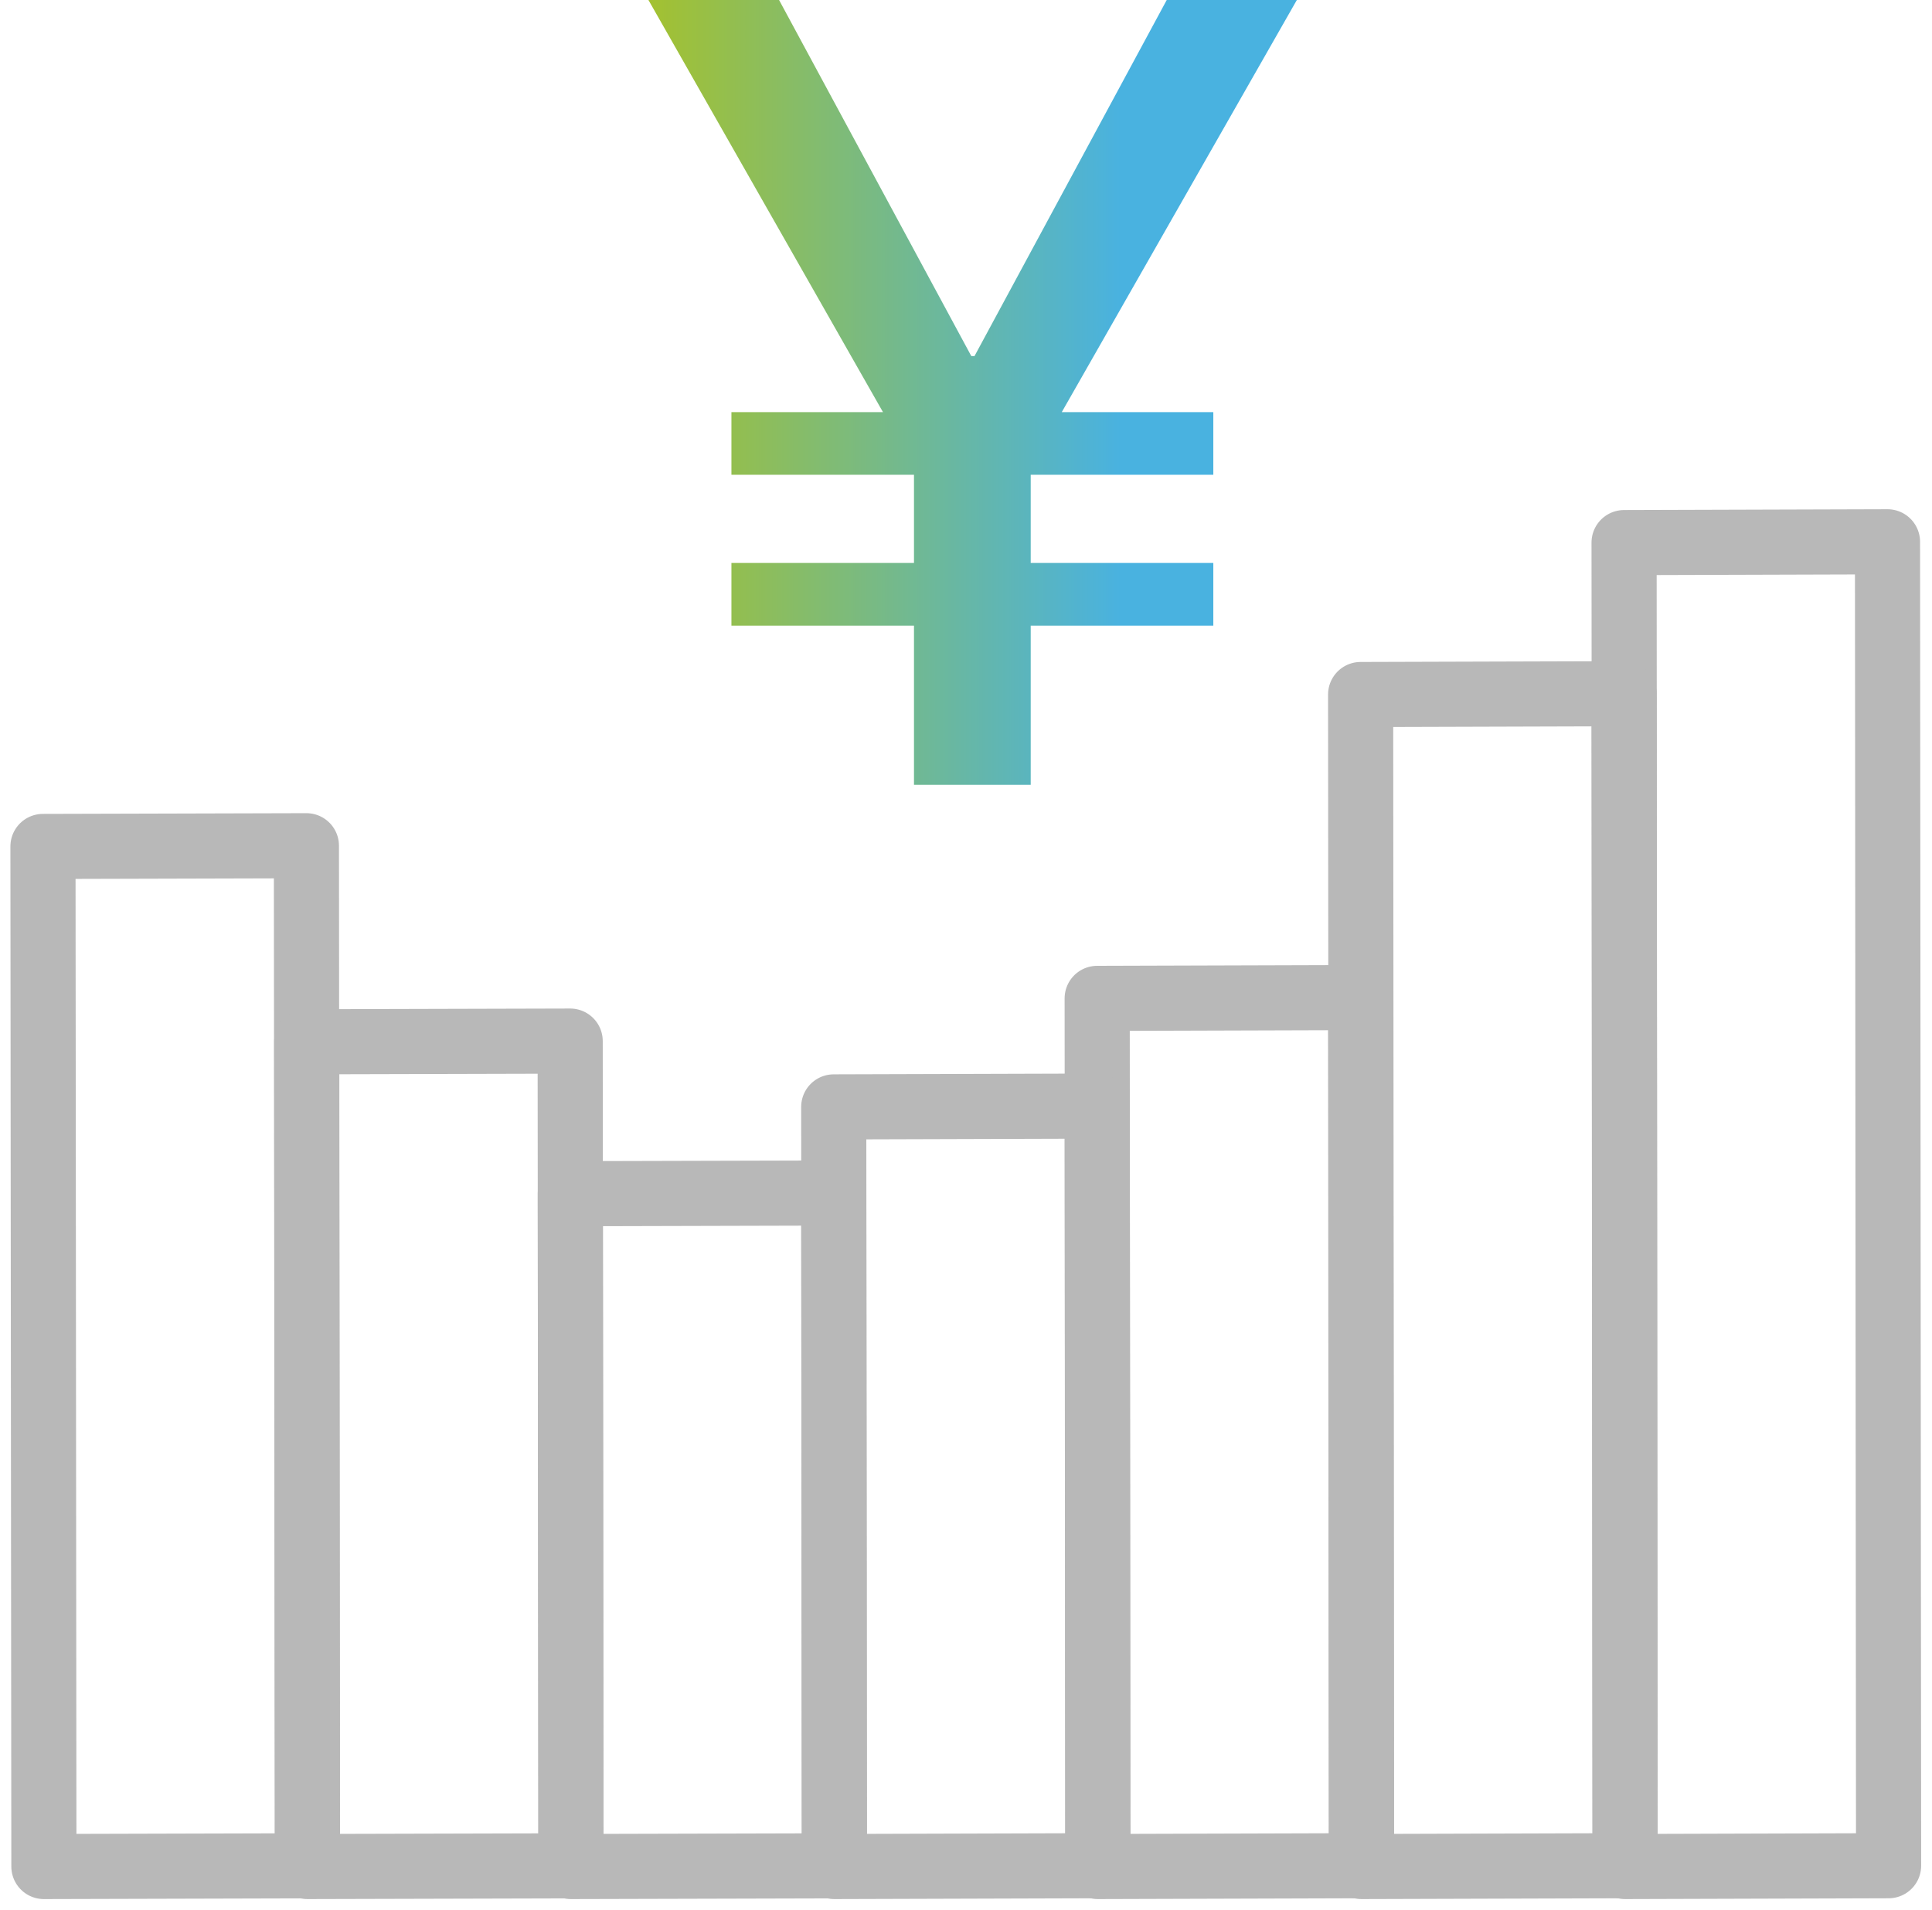
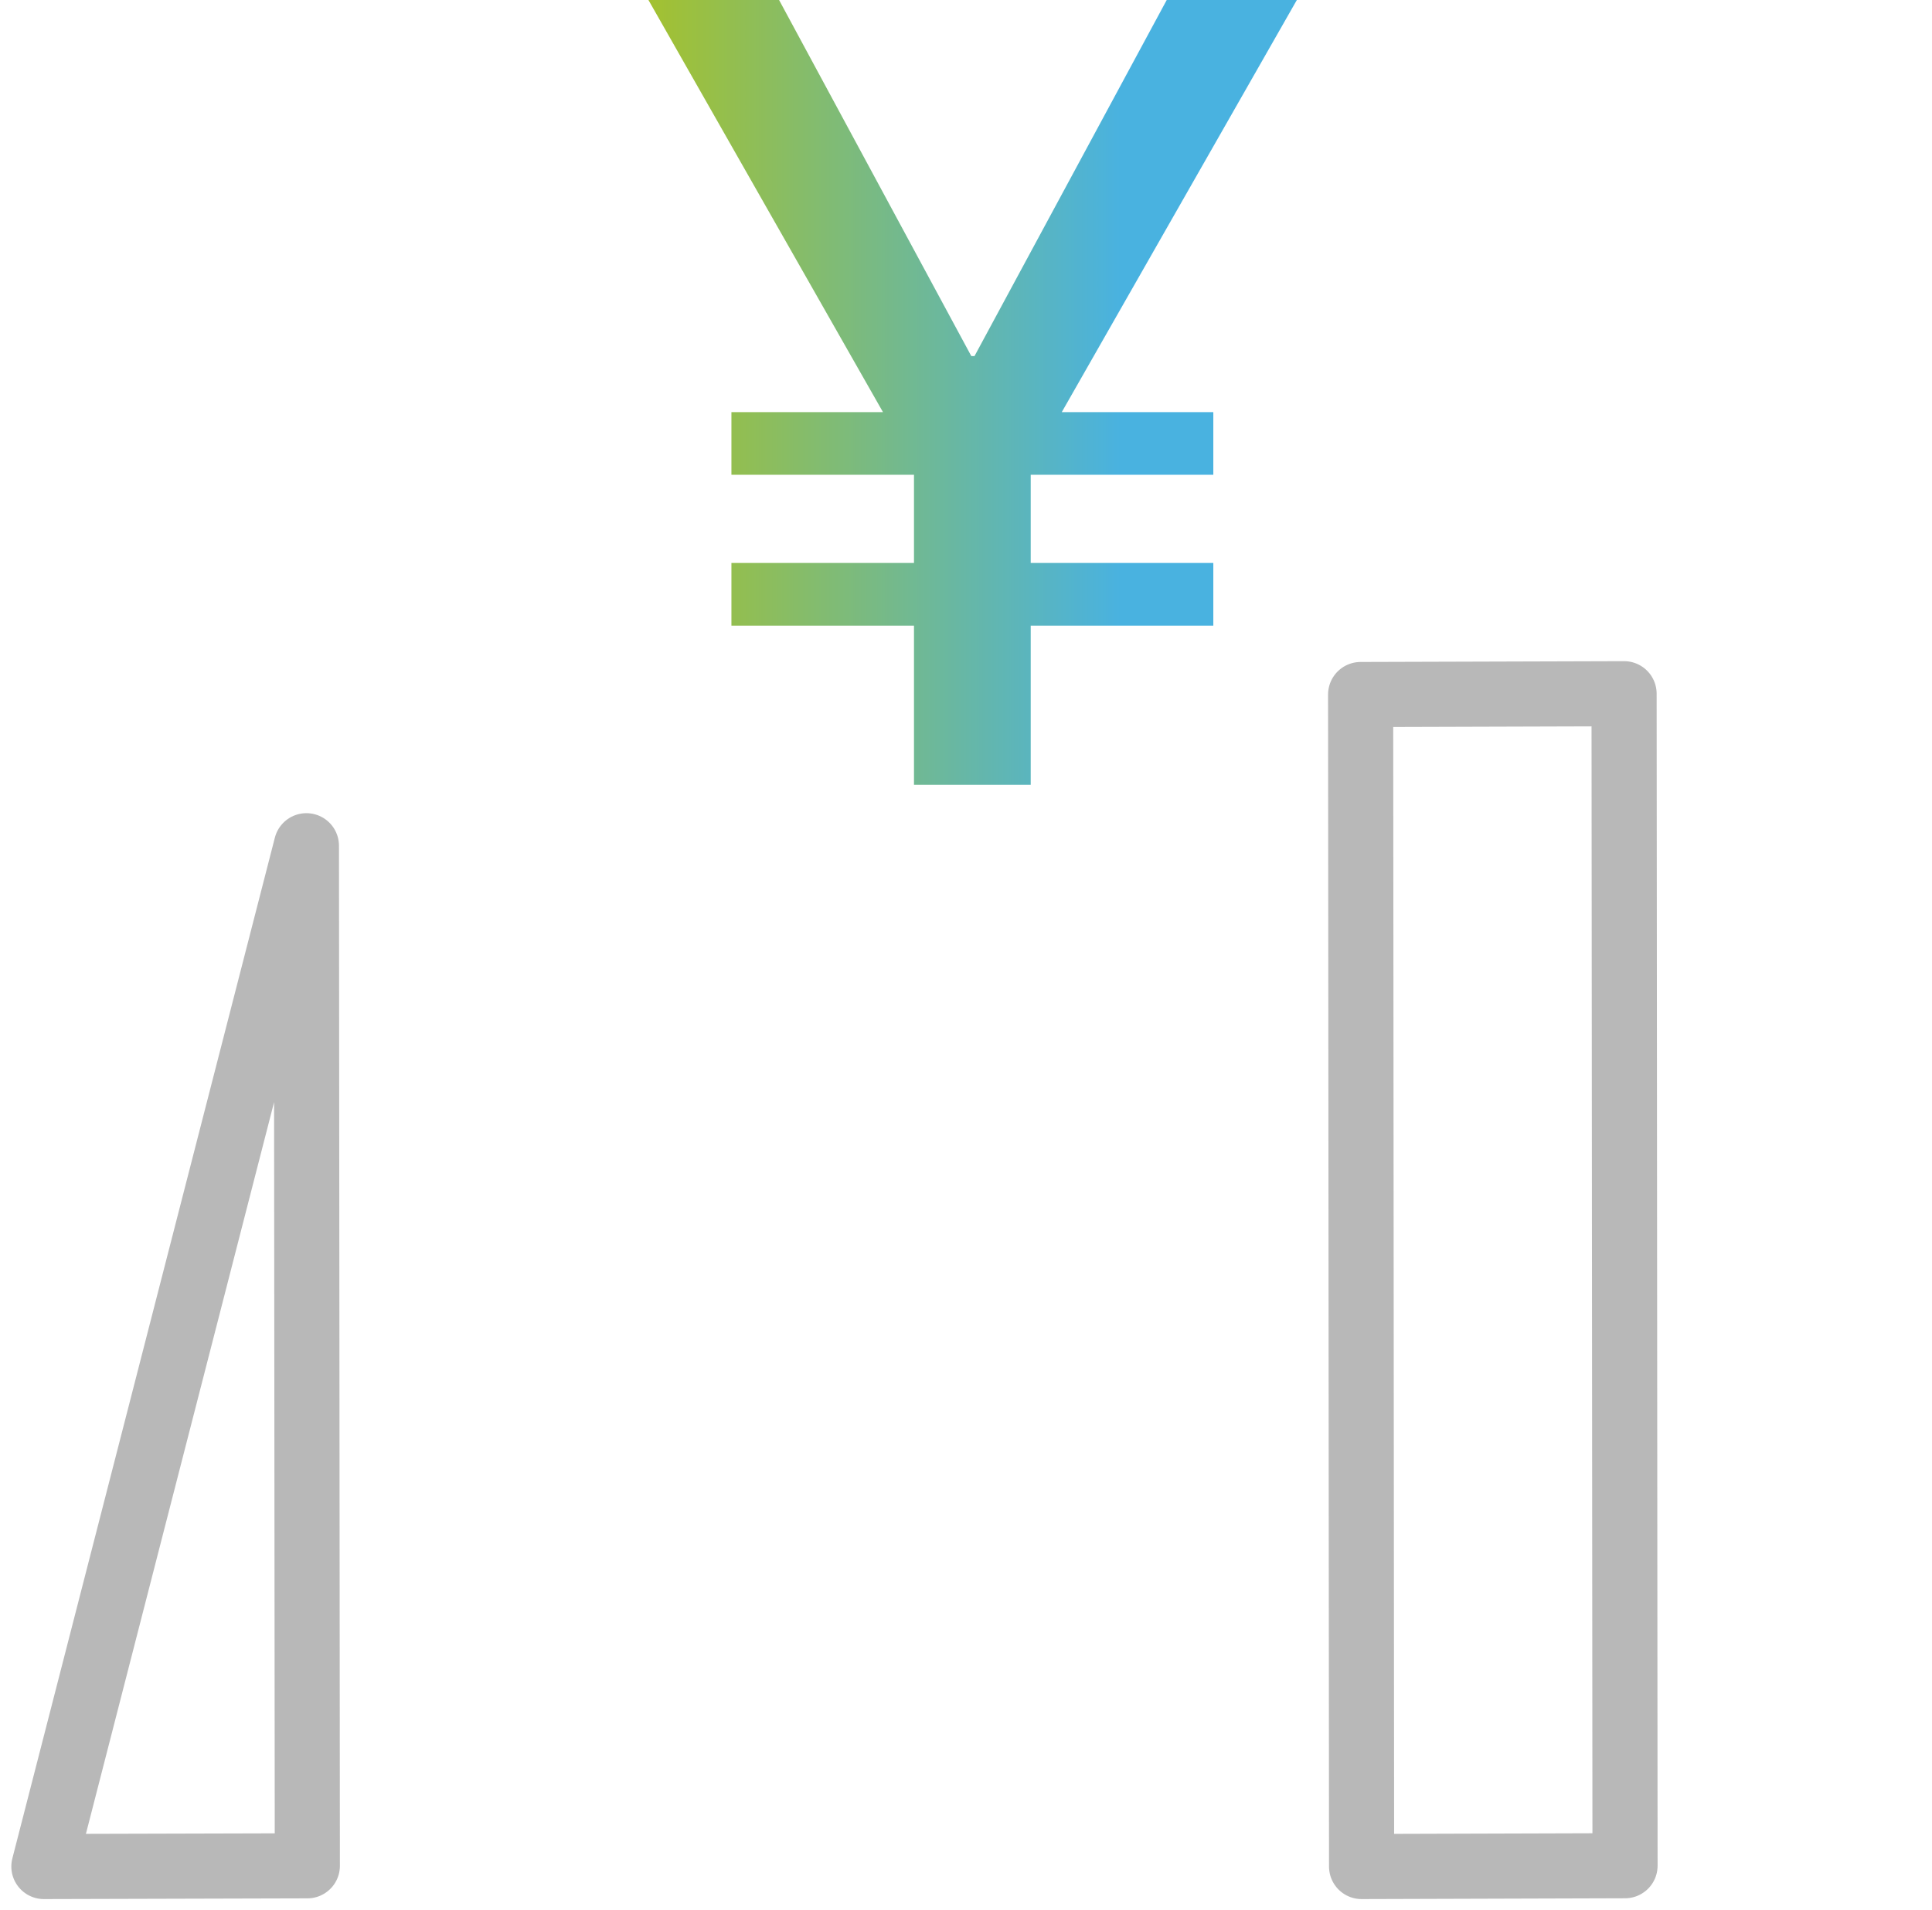
<svg xmlns="http://www.w3.org/2000/svg" width="89" height="88" viewBox="0 0 89 88" fill="none">
  <g clip-path="url(#clip0_5043_1634)">
    <path fill-rule="evenodd" clip-rule="evenodd" d="M59.741 0L48.912 18.988H55.893V21.874H47.481V25.938H55.893V28.826H47.481V36.16H42.104V28.826H33.694V25.938H42.104V21.874H33.694V18.988H40.675L29.871 0H35.889L44.744 16.406H44.892L53.747 0H59.741Z" fill="url(#paint0_linear_5043_1634)" />
-     <path d="M14.115 38.967L1.979 39L2.022 86L14.158 85.967L14.115 38.967Z" stroke="#B8B8B8" stroke-width="3" stroke-linecap="round" stroke-linejoin="round" />
-     <path d="M38.407 54.968L26.272 55L26.301 86L38.437 85.968L38.407 54.968Z" stroke="#B8B8B8" stroke-width="3" stroke-linecap="round" stroke-linejoin="round" />
-     <path d="M26.266 47.968L14.13 48L14.166 86L26.302 85.968L26.266 47.968Z" stroke="#B8B8B8" stroke-width="3" stroke-linecap="round" stroke-linejoin="round" />
-     <path d="M62.679 45.963L50.543 46L50.576 86L62.711 85.963L62.679 45.963Z" stroke="#B8B8B8" stroke-width="3" stroke-linecap="round" stroke-linejoin="round" />
-     <path d="M50.543 50.963L38.407 51L38.436 86L50.572 85.963L50.543 50.963Z" stroke="#B8B8B8" stroke-width="3" stroke-linecap="round" stroke-linejoin="round" />
-     <path d="M86.95 24.963L74.815 25L74.864 86L87 85.963L86.95 24.963Z" stroke="#B8B8B8" stroke-width="3" stroke-linecap="round" stroke-linejoin="round" />
+     <path d="M14.115 38.967L2.022 86L14.158 85.967L14.115 38.967Z" stroke="#B8B8B8" stroke-width="3" stroke-linecap="round" stroke-linejoin="round" />
    <path d="M74.815 31.963L62.679 32L62.723 86L74.859 85.963L74.815 31.963Z" stroke="#B8B8B8" stroke-width="3" stroke-linecap="round" stroke-linejoin="round" />
  </g>
  <defs>
    <linearGradient id="paint0_linear_5043_1634" x1="29.854" y1="17.874" x2="59.725" y2="17.874" gradientUnits="userSpaceOnUse">
      <stop stop-color="#A3C130" />
      <stop offset="0.73" stop-color="#49B2E0" />
      <stop offset="1" stop-color="#49B2E0" />
    </linearGradient>
    <clipPath id="clip0_5043_1634">
      <rect width="89" height="88" fill="white" />
    </clipPath>
  </defs>
</svg>